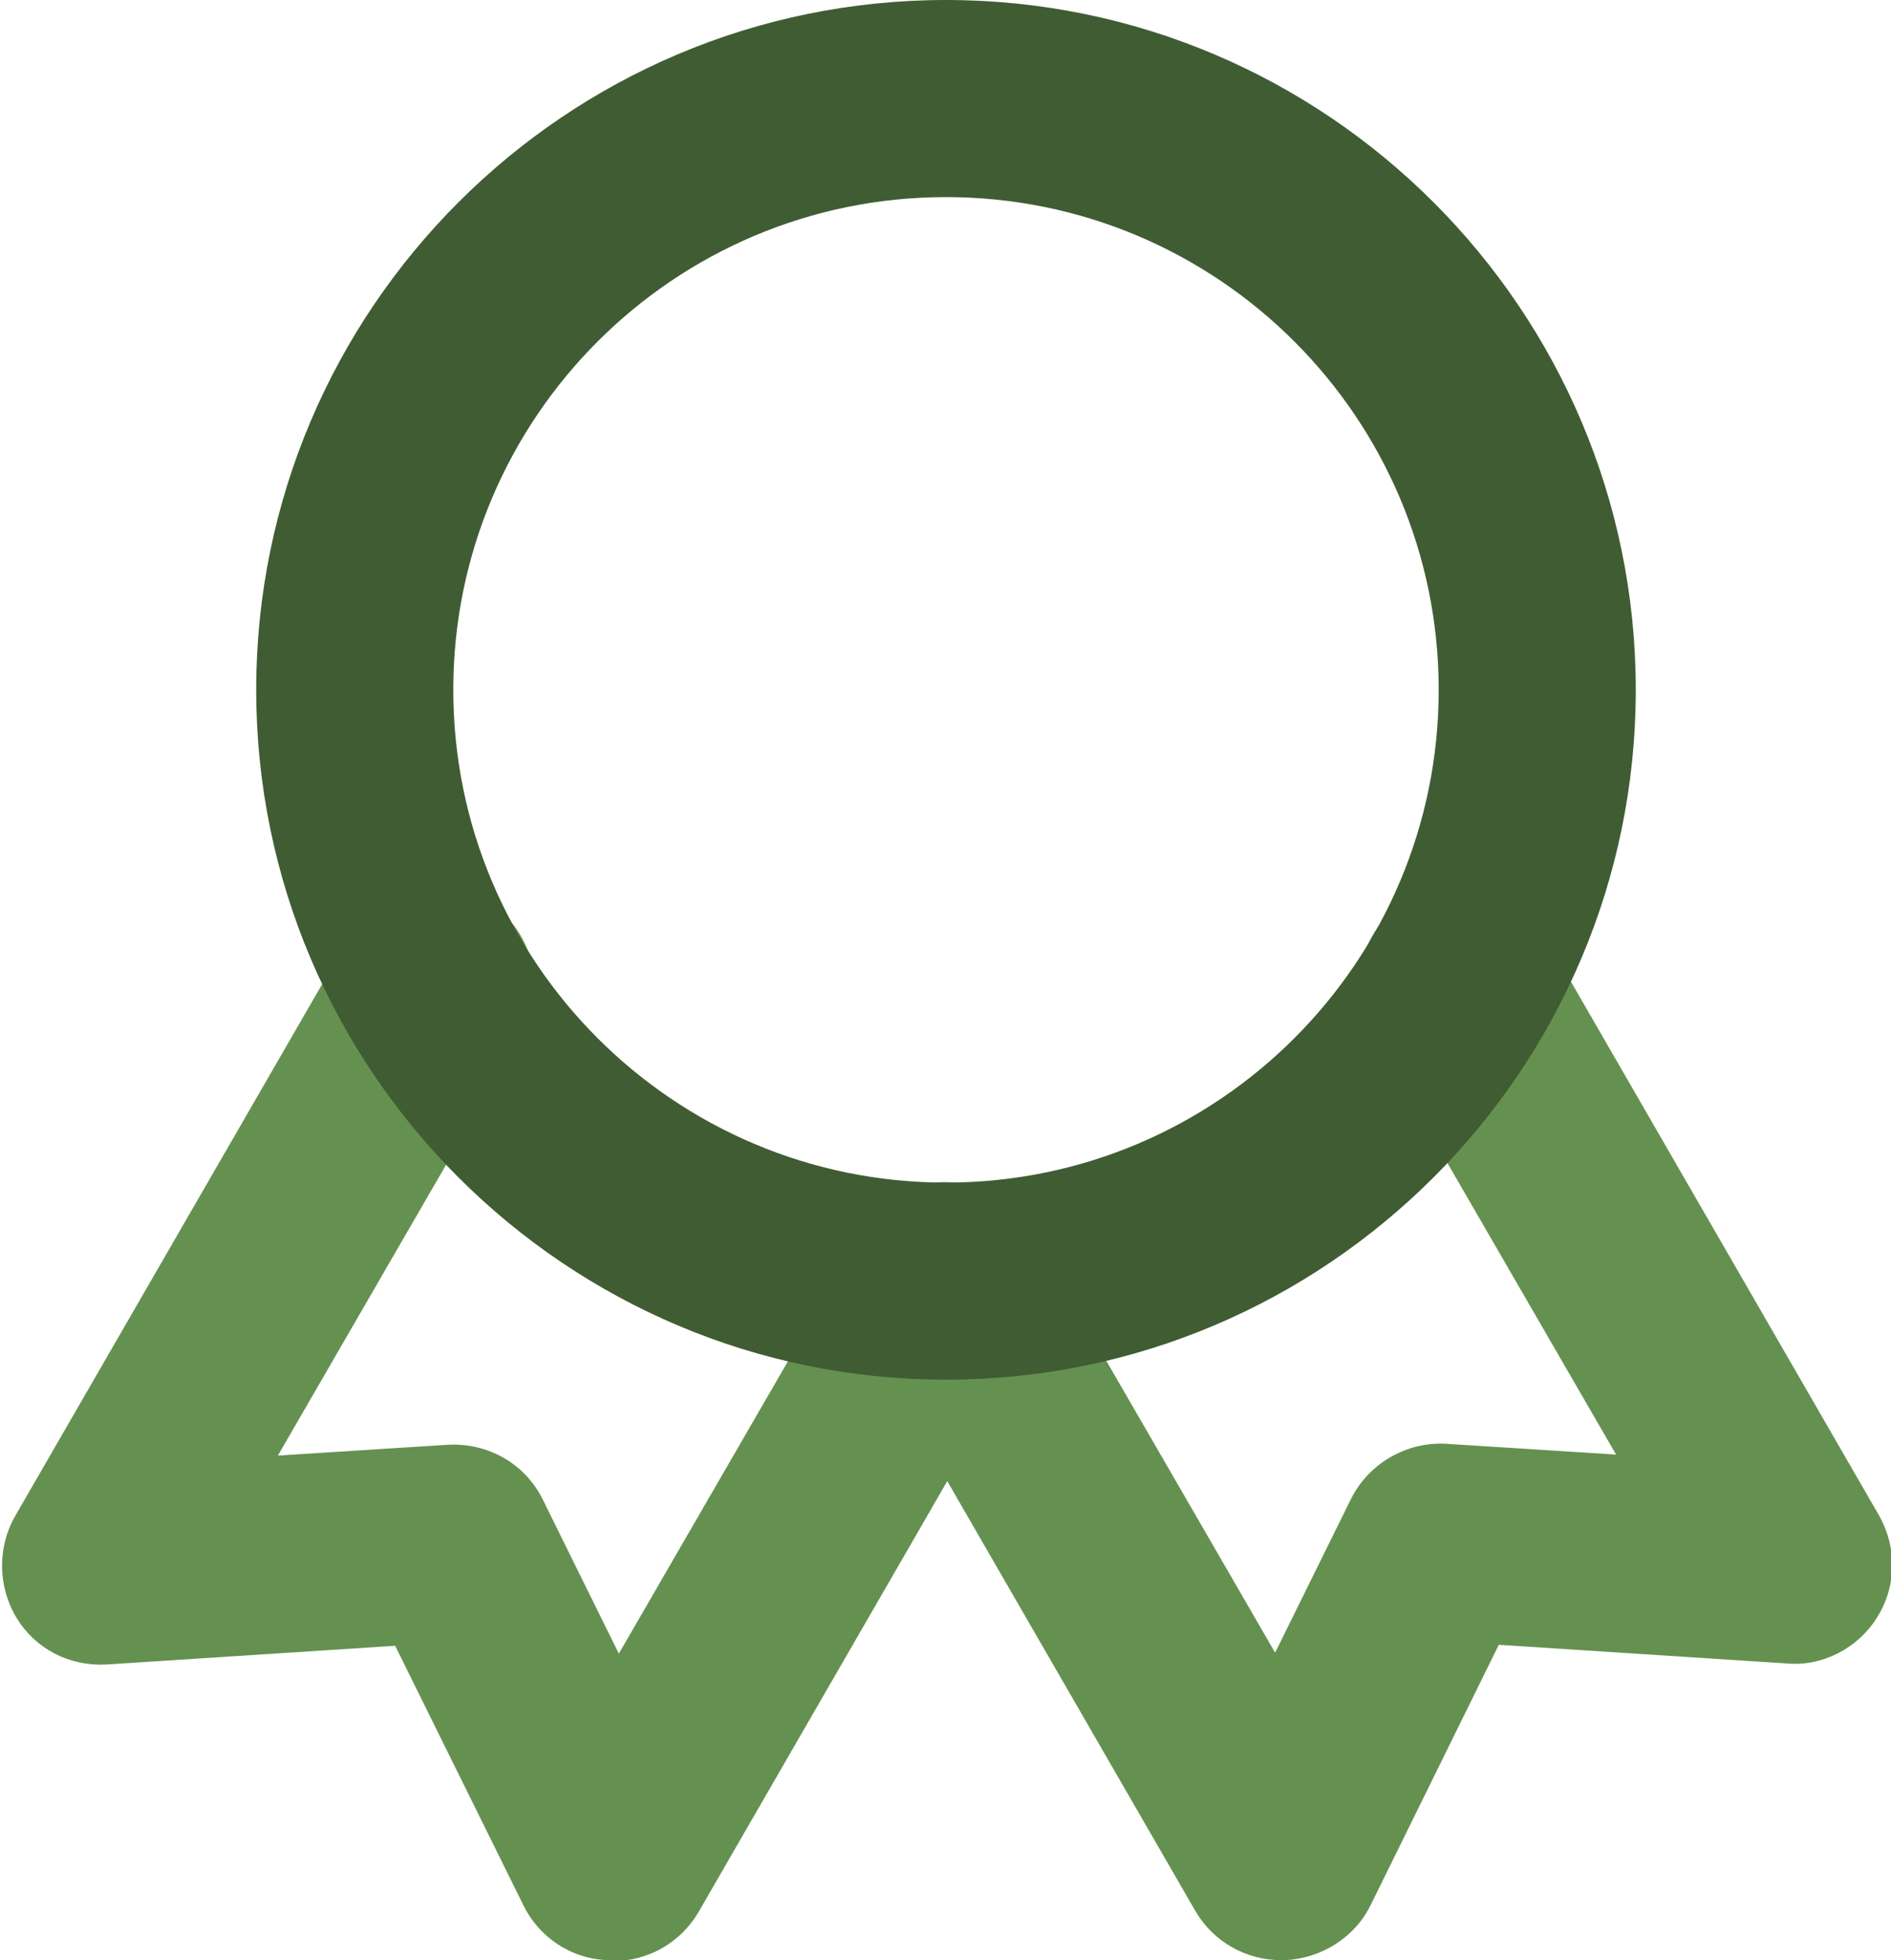
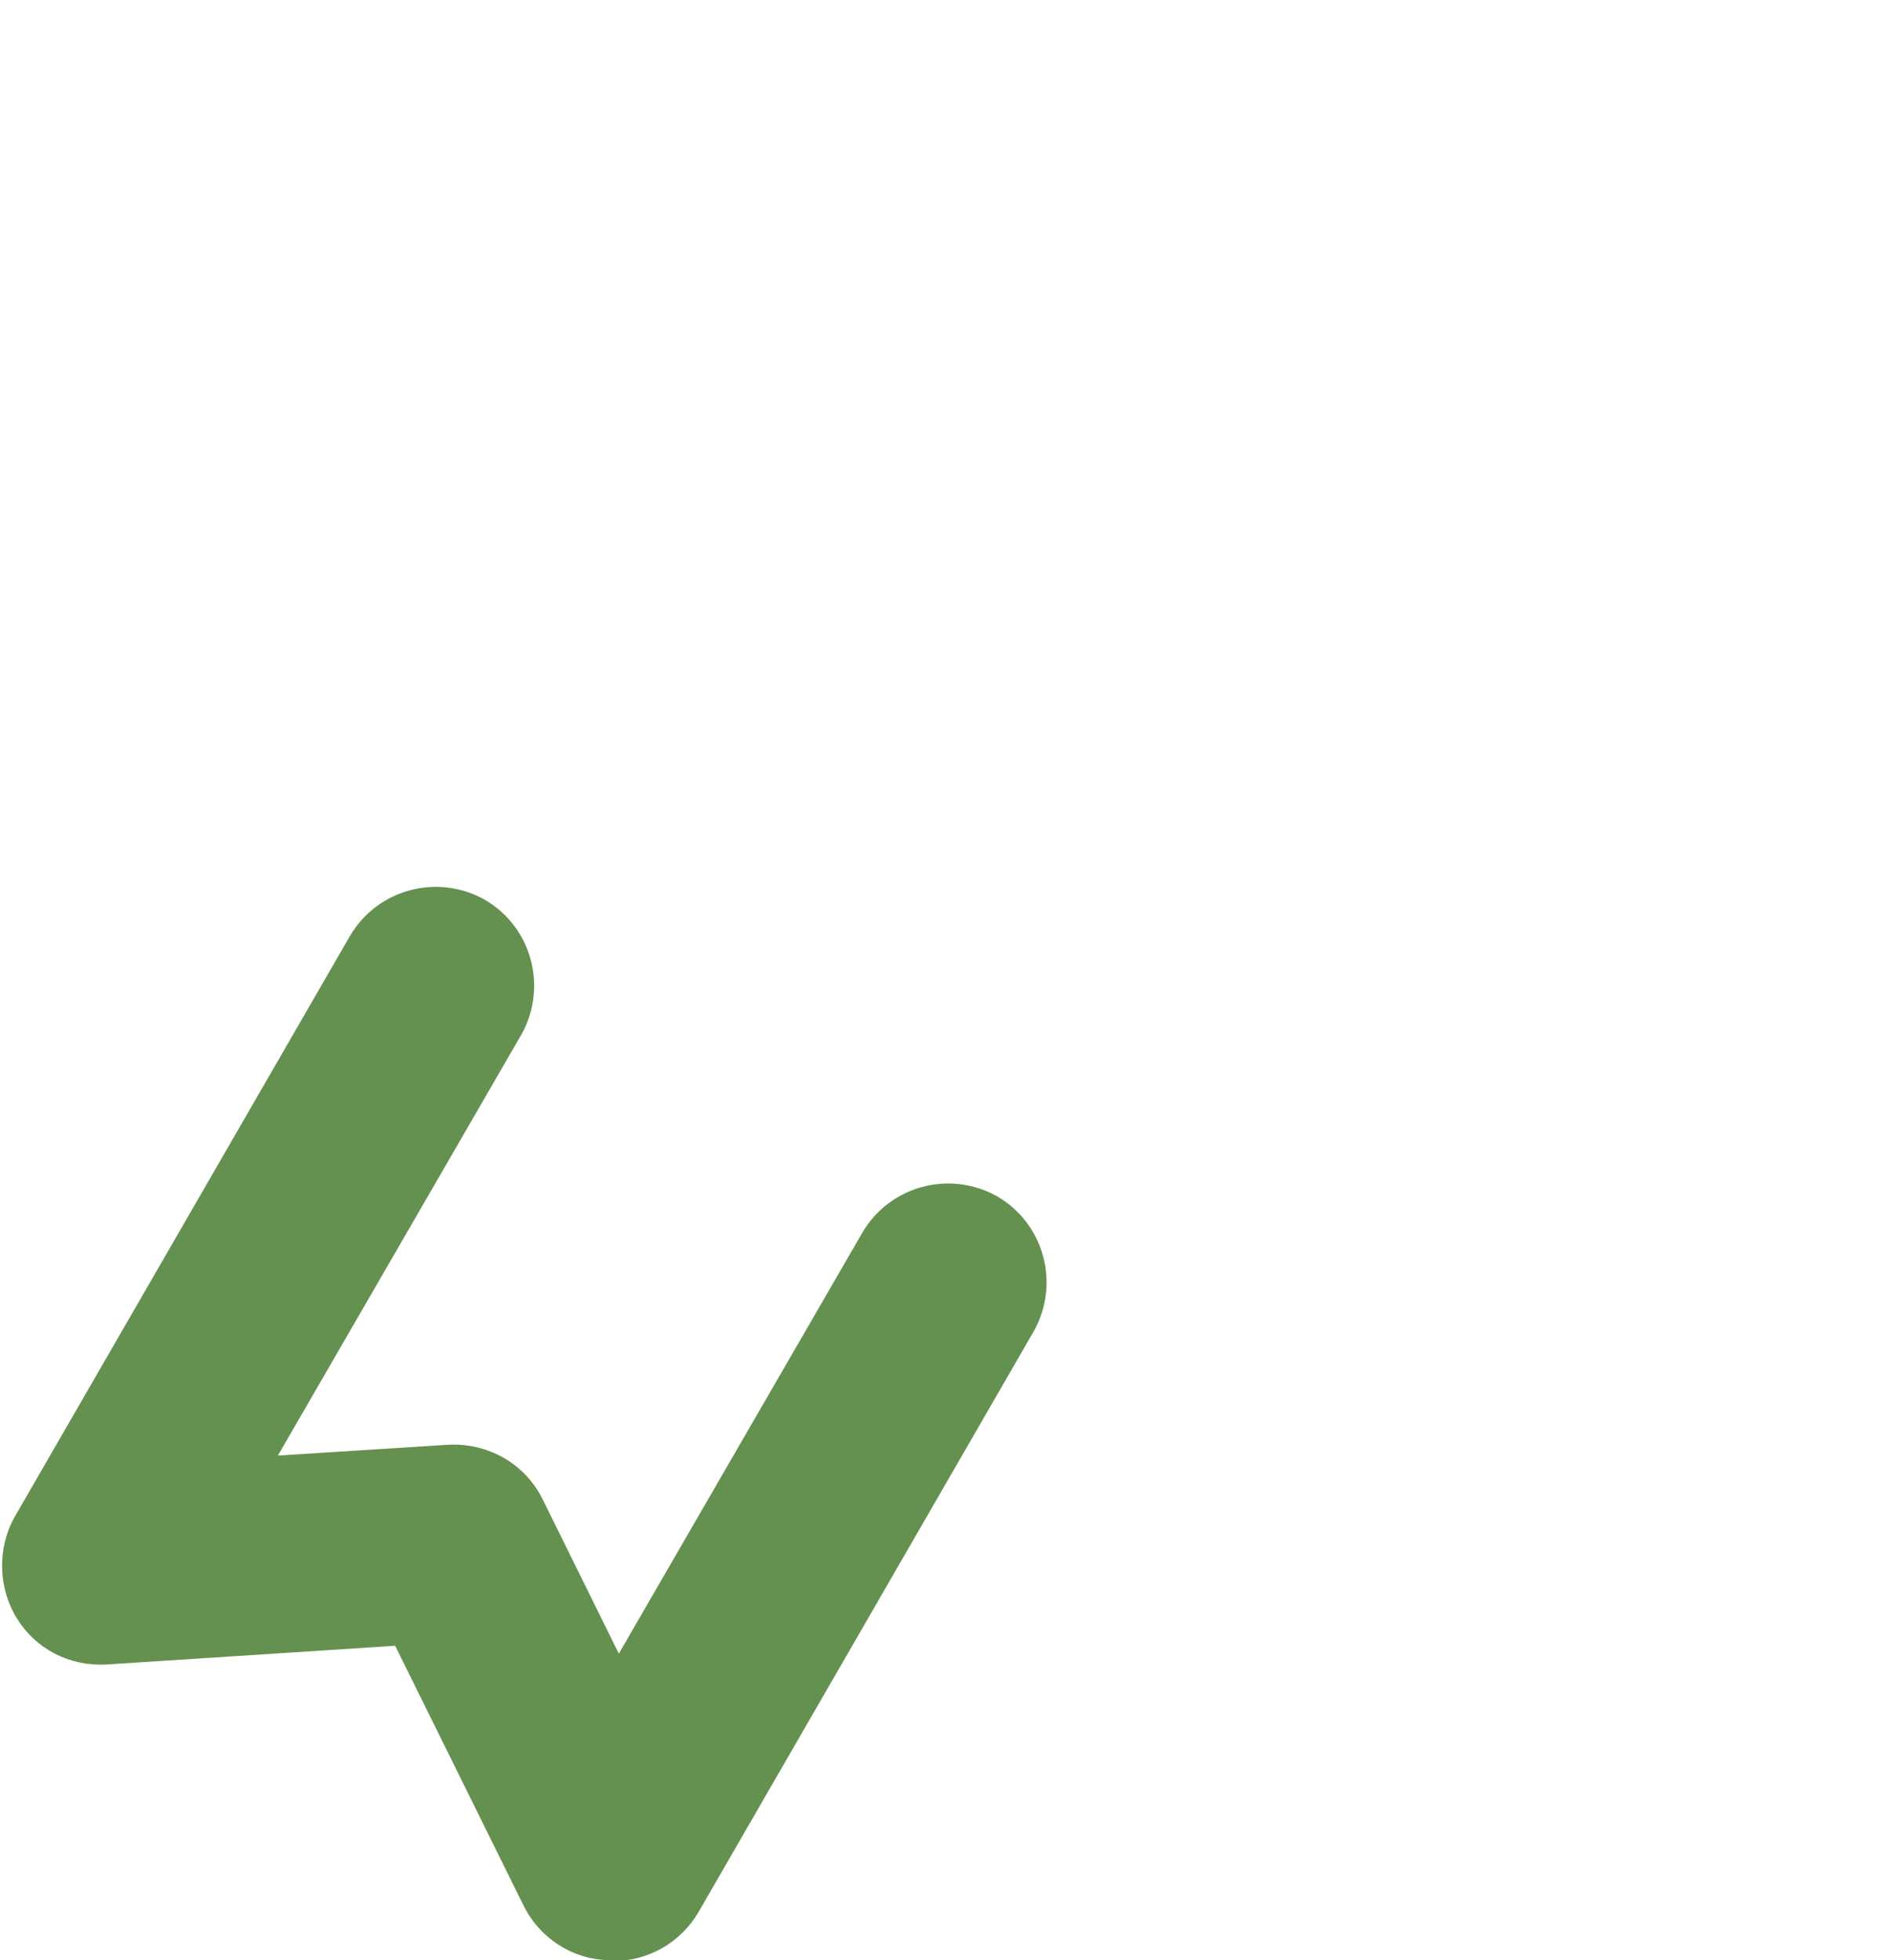
<svg xmlns="http://www.w3.org/2000/svg" id="Layer_2" data-name="Layer 2" viewBox="0 0 19.19 19.89">
  <defs>
    <style>
      .cls-1 {
        fill: #659150;
      }

      .cls-2 {
        fill: #405c33;
      }
    </style>
  </defs>
  <g id="Layer_3" data-name="Layer 3">
    <g>
-       <path class="cls-1" d="M13,19.89c-.36,0-.69-.19-.87-.5l-3.4-5.89c-.28-.48-.11-1.09.37-1.37.48-.28,1.09-.11,1.37.37l2.47,4.27.77-1.56c.18-.36.56-.58.96-.56l1.73.11-2.47-4.27c-.28-.48-.11-1.09.37-1.37.48-.28,1.09-.11,1.37.37l3.4,5.89c.18.32.18.71-.02,1.03-.19.31-.55.5-.91.47l-2.93-.19-1.3,2.64c-.16.33-.5.54-.86.56-.01,0-.02,0-.03,0Z" />
      <path class="cls-1" d="M6.2,19.89s-.02,0-.03,0c-.37-.01-.7-.23-.86-.56l-1.3-2.63-2.93.19c-.38.02-.72-.16-.91-.47-.19-.31-.2-.71-.02-1.03l3.4-5.89c.28-.48.89-.64,1.37-.37.48.28.64.89.37,1.37l-2.47,4.27,1.73-.11c.4-.02.78.19.96.56l.77,1.56,2.47-4.27c.28-.48.89-.64,1.37-.37.48.28.64.89.37,1.37l-3.4,5.89c-.18.31-.51.5-.87.5Z" />
-       <path class="cls-2" d="M9.6,2c-2.76,0-5,2.24-5,5s2.24,5,5,5,5-2.24,5-5-2.24-5-5-5ZM9.6,14c-3.86,0-7-3.14-7-7S5.74,0,9.6,0s7,3.14,7,7-3.14,7-7,7Z" />
    </g>
  </g>
</svg>